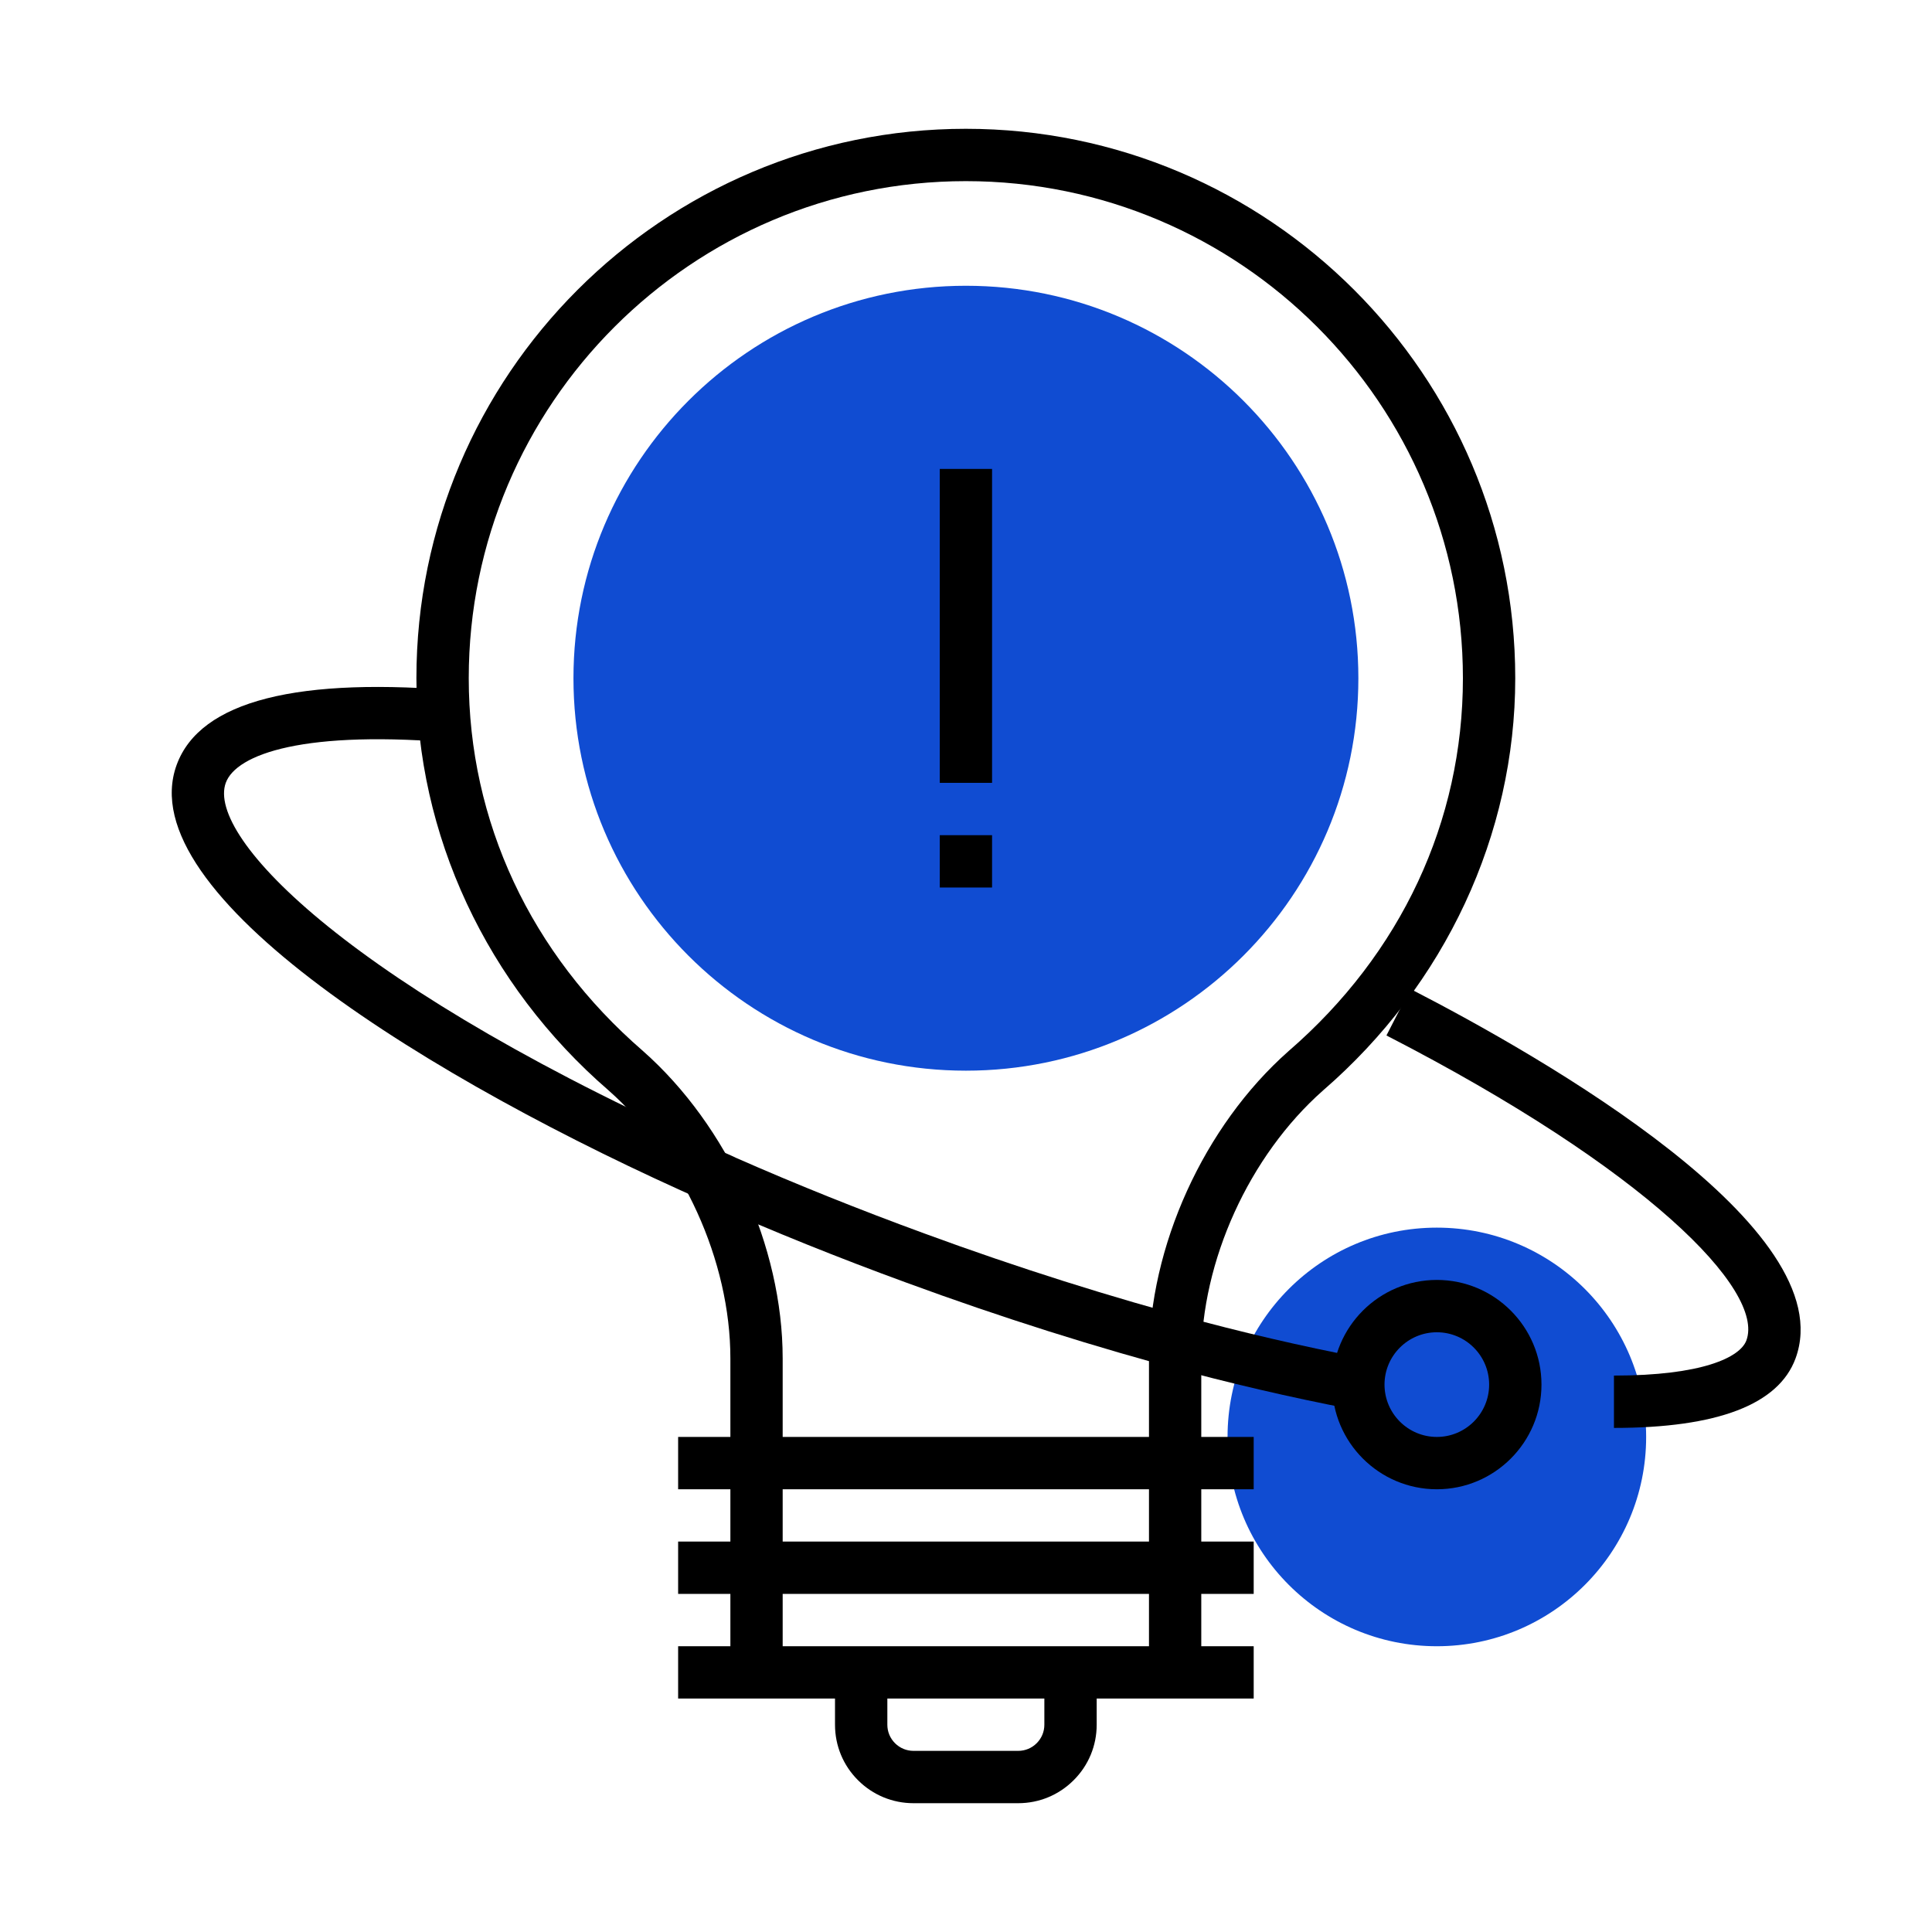
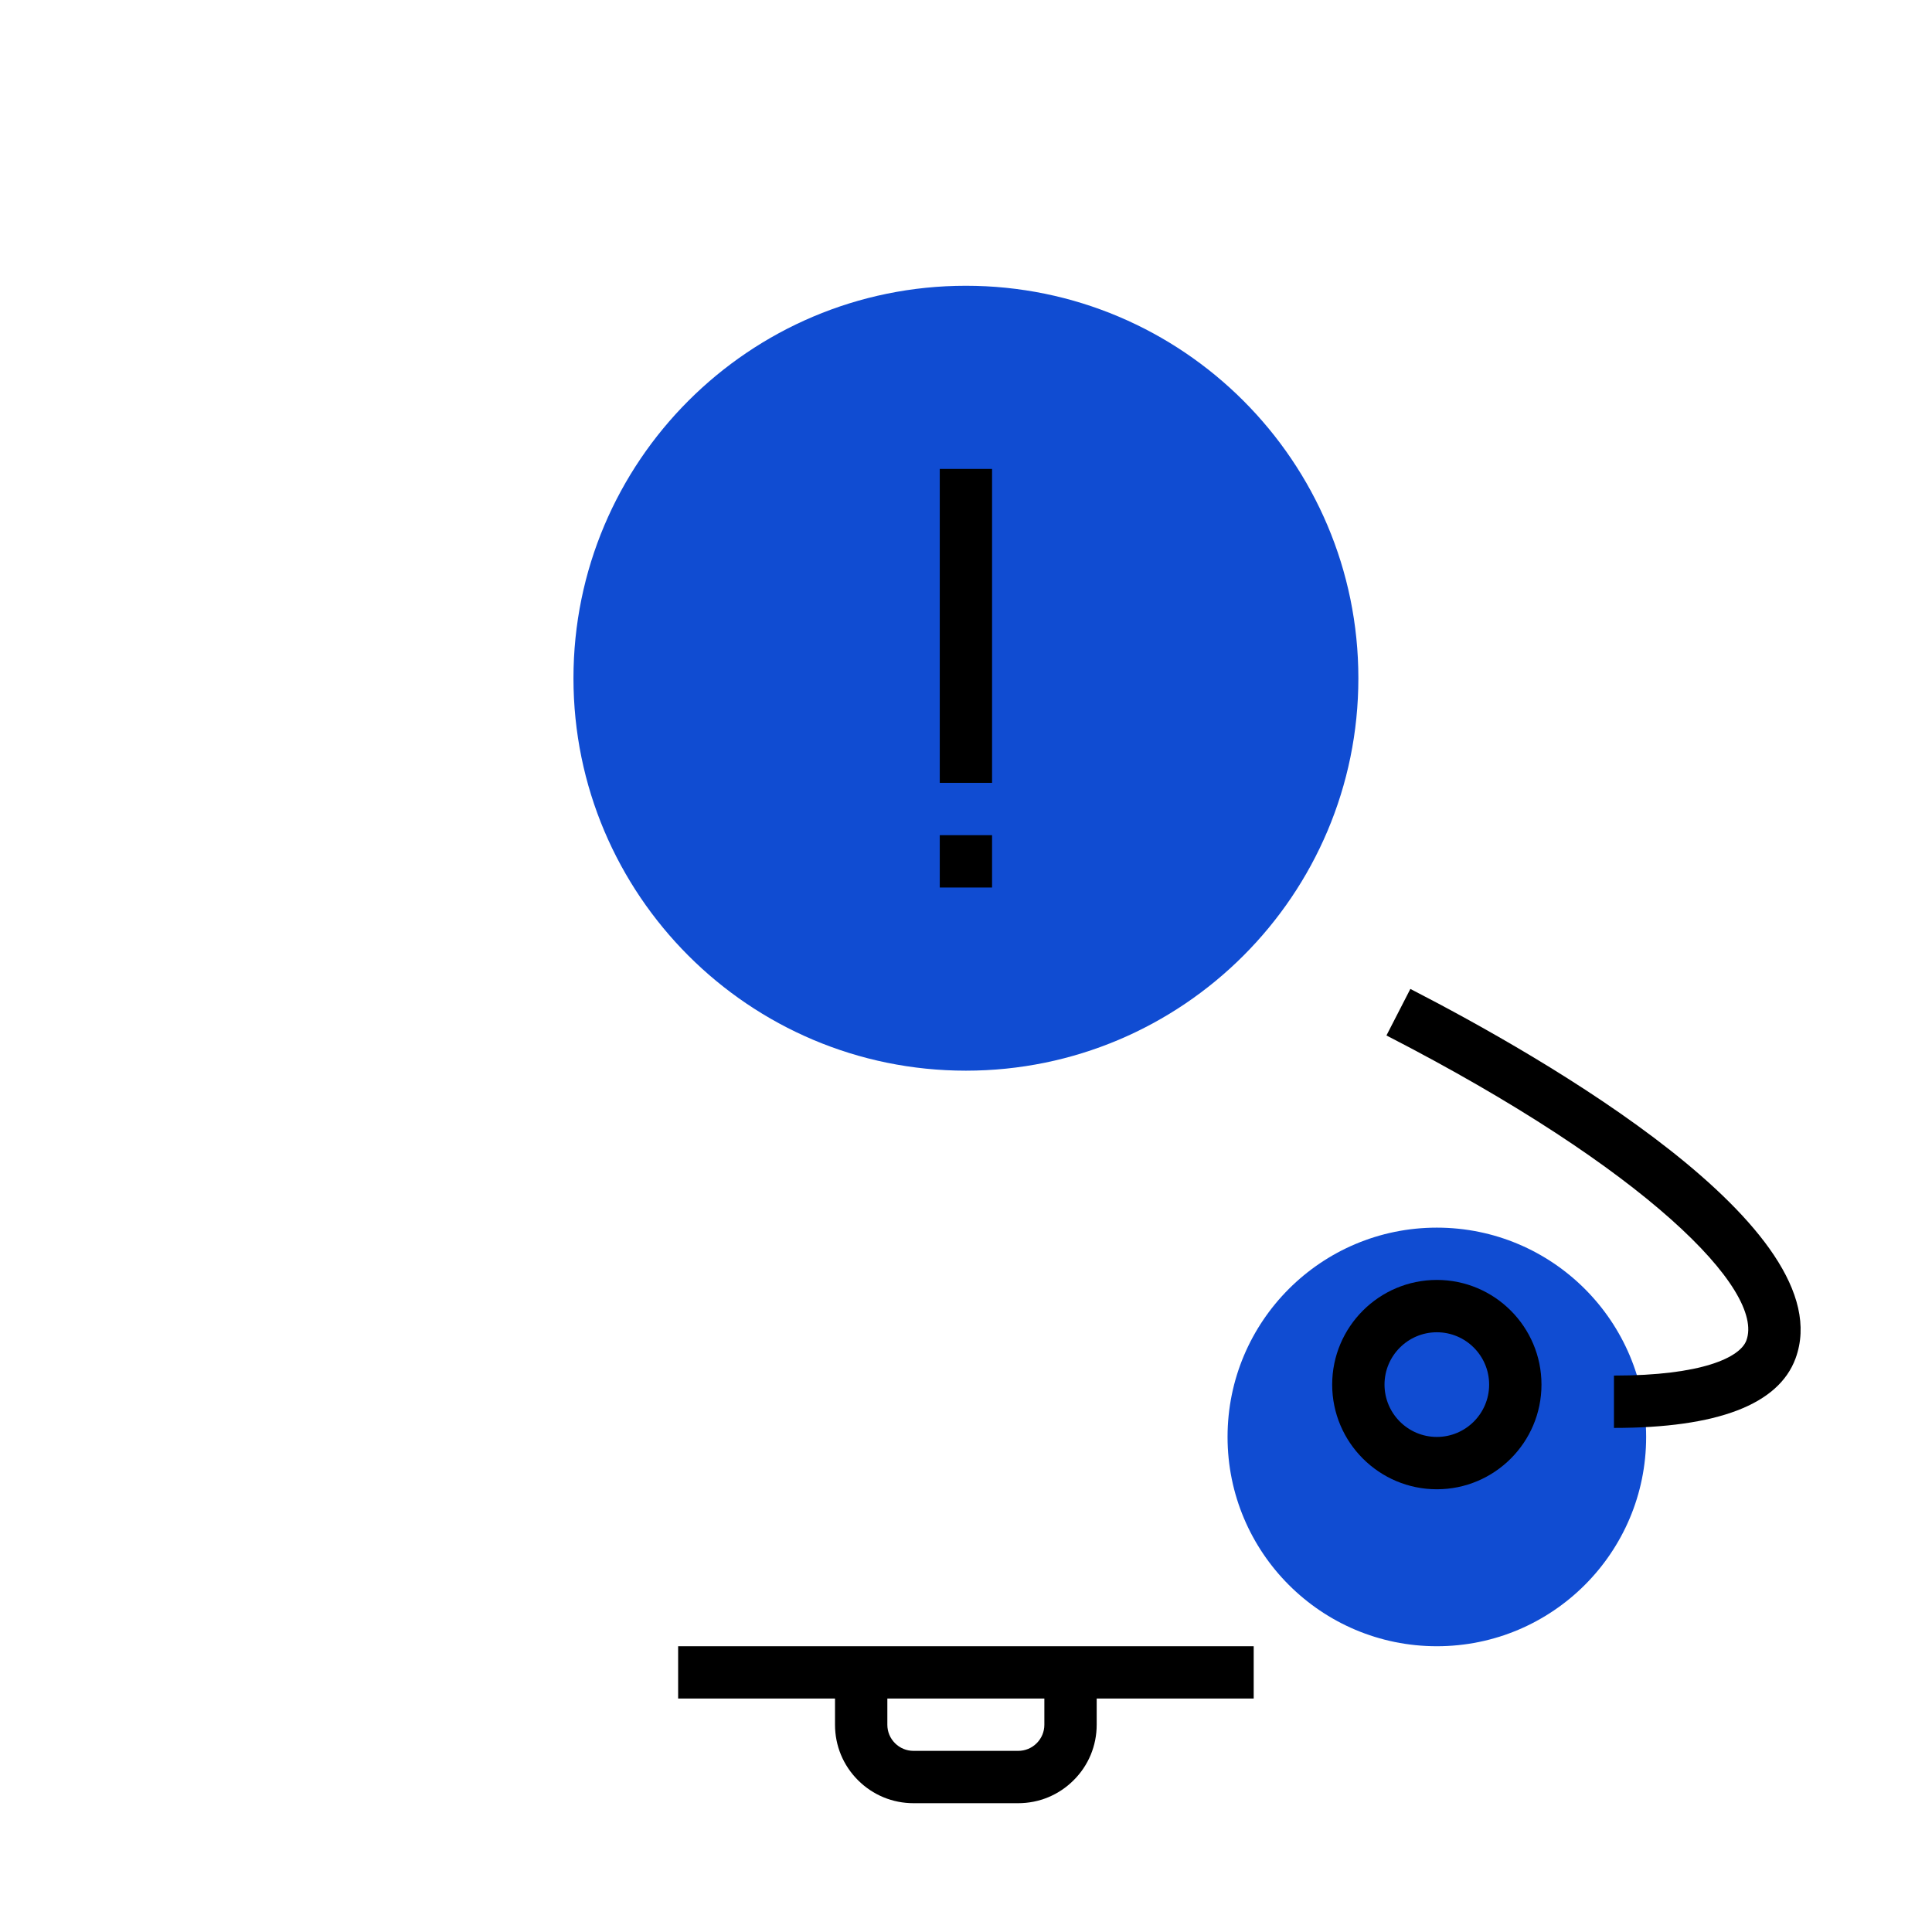
<svg xmlns="http://www.w3.org/2000/svg" width="45" height="45" viewBox="0 0 45 45" fill="none">
  <rect width="45" height="45" fill="white" />
  <path d="M31.639 15.797C31.639 20.844 27.544 24.938 22.498 24.938C17.452 24.938 13.357 20.844 13.357 15.797C13.357 10.75 17.452 6.656 22.498 6.656C27.544 6.656 31.639 10.75 31.639 15.797Z" fill="#104CD2" />
  <path d="M33.467 38.344C36.159 38.344 38.342 36.161 38.342 33.469C38.342 30.776 36.159 28.594 33.467 28.594C30.774 28.594 28.592 30.776 28.592 33.469C28.592 36.161 30.774 38.344 33.467 38.344Z" fill="#104CD2" />
-   <path d="M27.98 38.953H26.762V31.641C26.762 29.037 28.039 26.226 30.015 24.481C32.634 22.214 34.074 19.132 34.074 15.797C34.074 9.412 28.881 4.219 22.496 4.219C16.112 4.219 10.918 9.412 10.918 15.797C10.918 19.131 12.358 22.214 14.973 24.477C16.953 26.226 18.23 29.036 18.23 31.641V38.953H17.012V31.641C17.012 29.37 15.897 26.919 14.171 25.394C11.331 22.937 9.699 19.437 9.699 15.797C9.699 8.74 15.44 3 22.496 3C29.553 3 35.293 8.74 35.293 15.797C35.293 19.437 33.661 22.937 30.817 25.398C29.096 26.919 27.98 29.371 27.98 31.641V38.953Z" fill="black" />
-   <path d="M29.201 33.469H15.795V34.688H29.201V33.469Z" fill="black" />
-   <path d="M29.201 35.906H15.795V37.125H29.201V35.906Z" fill="black" />
  <path d="M29.201 38.344H15.795V39.562H29.201V38.344Z" fill="black" />
  <path d="M23.715 42H21.277C20.79 42 20.33 41.81 19.985 41.465C19.639 41.12 19.449 40.661 19.449 40.172V38.953H20.668V40.172C20.668 40.335 20.731 40.487 20.846 40.602C20.962 40.718 21.115 40.781 21.278 40.781H23.715C23.878 40.781 24.031 40.718 24.146 40.603C24.262 40.487 24.325 40.335 24.325 40.172V38.953H25.544V40.172C25.544 40.661 25.353 41.121 25.007 41.465C24.662 41.81 24.203 42 23.715 42Z" fill="black" />
  <path d="M23.107 10.922H21.889V18.234H23.107V10.922Z" fill="black" />
  <path d="M23.107 19.453H21.889V20.672H23.107V19.453Z" fill="black" />
-   <path d="M32.029 32.925C30.597 32.664 29.148 32.341 27.719 31.965C25.534 31.387 23.312 30.684 21.113 29.876C19.536 29.3 18 28.681 16.548 28.038L16.446 27.99C10.046 25.166 3.014 20.824 4.115 17.815C4.661 16.324 6.928 15.748 10.848 16.101L10.738 17.314C7.068 16.981 5.501 17.572 5.259 18.233C4.8 19.488 8.15 23.012 17.034 26.917L17.138 26.966C18.537 27.582 20.014 28.175 21.531 28.73C23.697 29.526 25.883 30.217 28.029 30.786C29.427 31.154 30.847 31.47 32.248 31.726L32.029 32.925Z" fill="black" />
  <path d="M37.592 33.259V32.04C39.644 32.04 40.531 31.617 40.677 31.22C41.106 30.054 38.365 27.24 32.293 24.118L32.85 23.034C35.919 24.613 42.938 28.611 41.821 31.642C41.425 32.714 40.003 33.259 37.592 33.259Z" fill="black" />
  <path d="M33.467 34.688C32.123 34.688 31.029 33.594 31.029 32.25C31.029 30.906 32.123 29.812 33.467 29.812C34.811 29.812 35.904 30.906 35.904 32.25C35.904 33.594 34.811 34.688 33.467 34.688ZM33.467 31.031C32.795 31.031 32.248 31.578 32.248 32.25C32.248 32.922 32.795 33.469 33.467 33.469C34.139 33.469 34.685 32.922 34.685 32.25C34.685 31.578 34.139 31.031 33.467 31.031Z" fill="black" />
</svg>